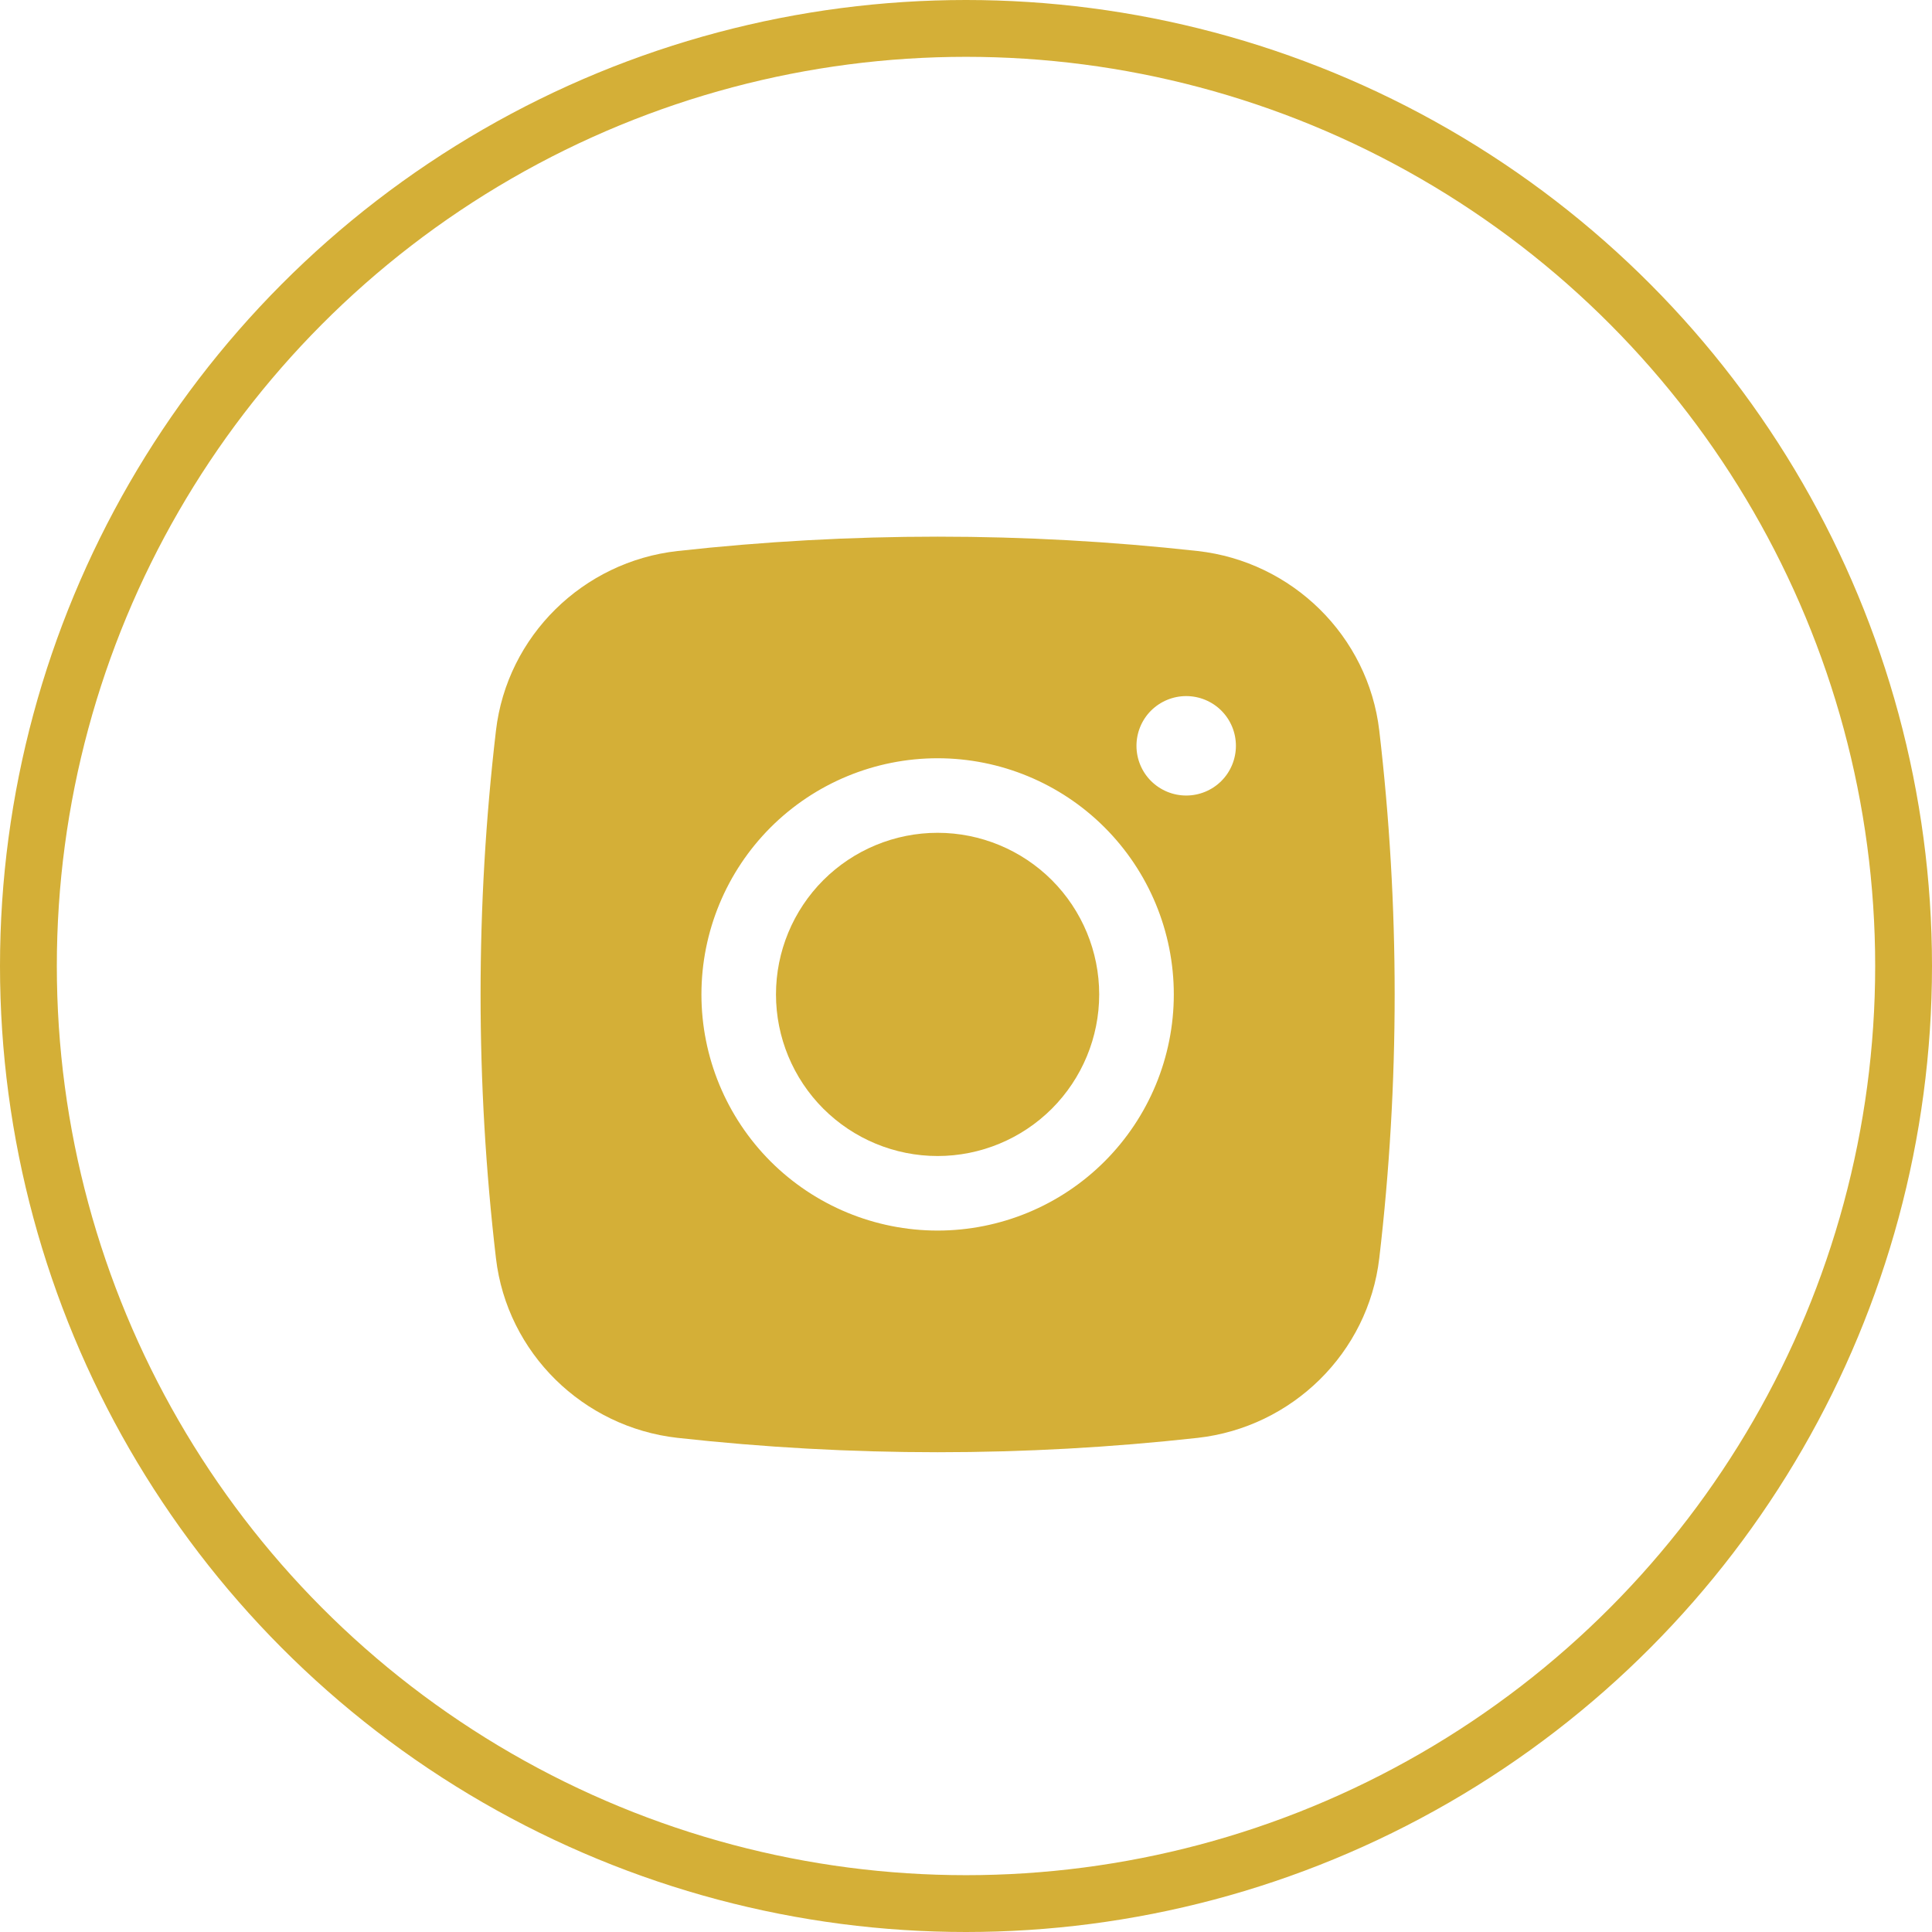
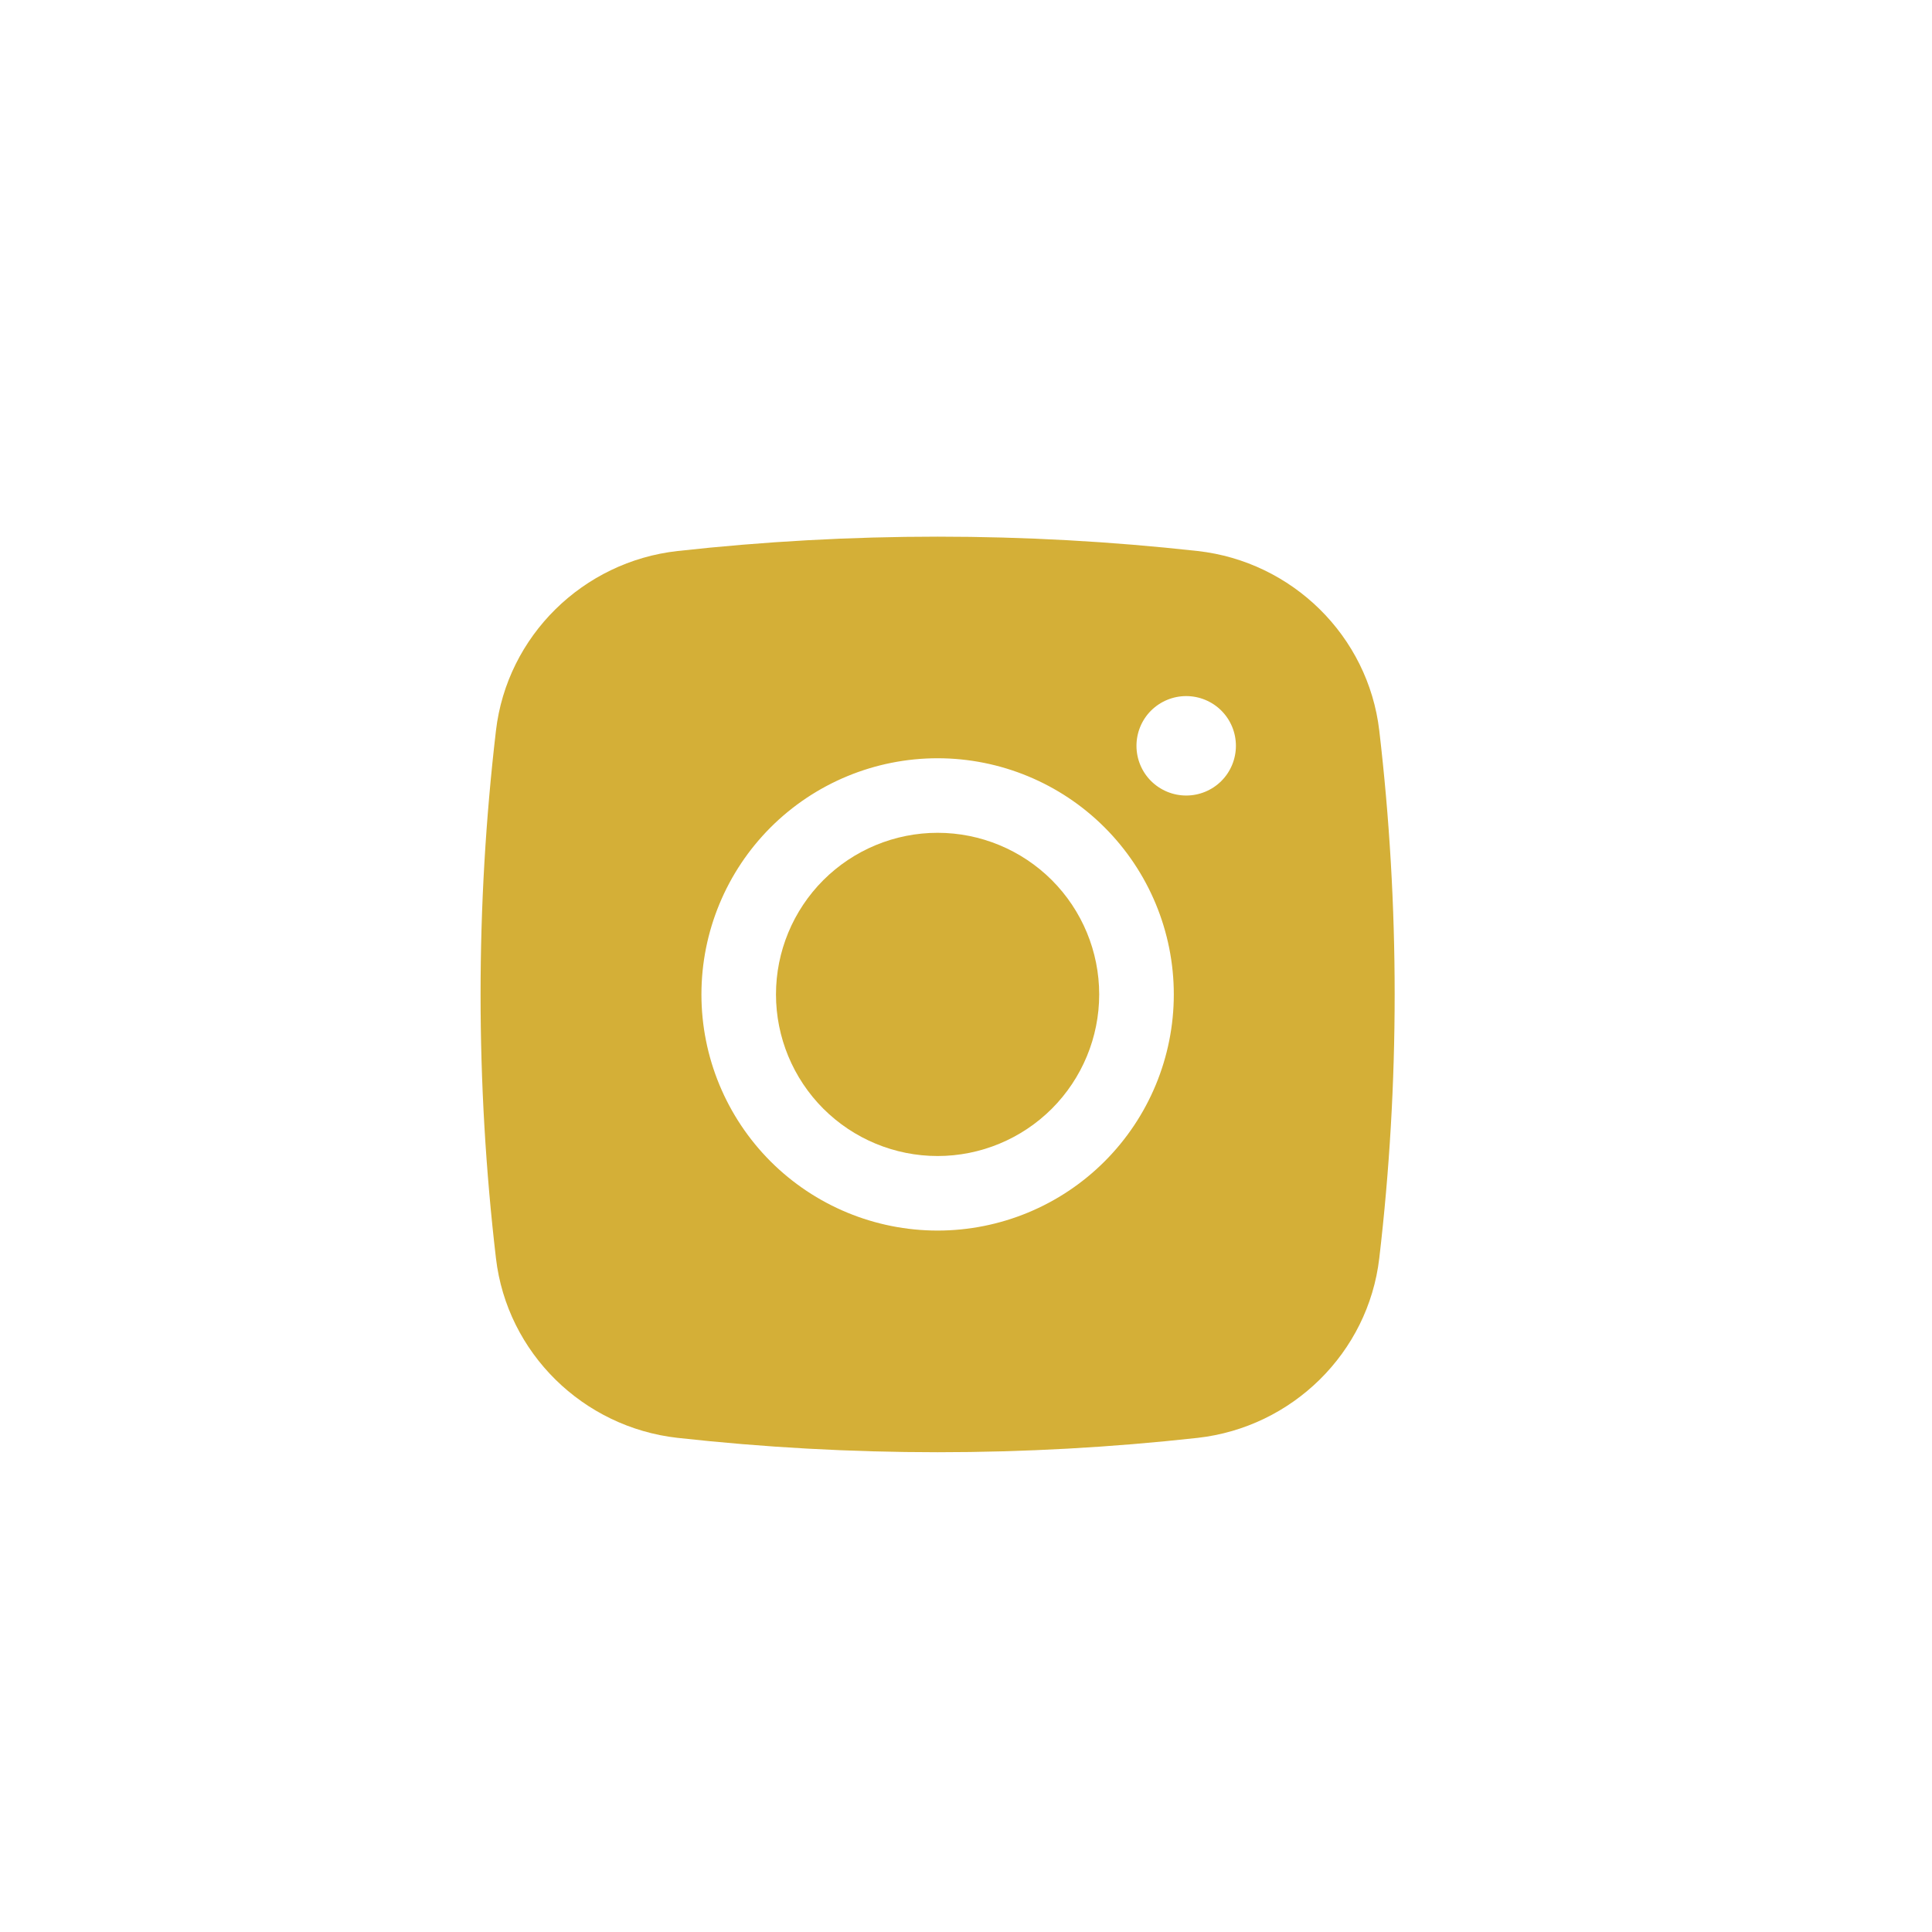
<svg xmlns="http://www.w3.org/2000/svg" width="34" height="34" viewBox="0 0 34 34" fill="none">
-   <circle cx="17" cy="17" r="16.5" stroke="#D4AF37" />
  <path d="M16.5 14.656C15.746 14.656 15.023 14.956 14.489 15.489C13.956 16.023 13.656 16.746 13.656 17.5C13.656 18.254 13.956 18.977 14.489 19.511C15.023 20.044 15.746 20.344 16.5 20.344C17.254 20.344 17.977 20.044 18.511 19.511C19.044 18.977 19.344 18.254 19.344 17.5C19.344 16.746 19.044 16.023 18.511 15.489C17.977 14.956 17.254 14.656 16.5 14.656Z" fill="#D4AF37" />
  <path fill-rule="evenodd" clip-rule="evenodd" d="M11.924 9.697C14.966 9.36 18.035 9.36 21.076 9.697C22.738 9.882 24.078 11.19 24.273 12.858C24.634 15.942 24.634 19.058 24.273 22.142C24.078 23.81 22.738 25.118 21.077 25.304C18.035 25.641 14.966 25.641 11.924 25.304C10.262 25.118 8.923 23.81 8.728 22.143C8.367 19.058 8.367 15.942 8.728 12.858C8.923 11.19 10.262 9.882 11.924 9.697ZM20.875 12.25C20.643 12.25 20.421 12.342 20.256 12.506C20.092 12.67 20 12.893 20 13.125C20 13.357 20.092 13.58 20.256 13.744C20.421 13.908 20.643 14 20.875 14C21.107 14 21.33 13.908 21.494 13.744C21.658 13.58 21.75 13.357 21.75 13.125C21.75 12.893 21.658 12.67 21.494 12.506C21.33 12.342 21.107 12.25 20.875 12.25ZM12.344 17.5C12.344 16.398 12.782 15.341 13.561 14.561C14.341 13.782 15.398 13.344 16.5 13.344C17.602 13.344 18.66 13.782 19.439 14.561C20.219 15.341 20.657 16.398 20.657 17.5C20.657 18.602 20.219 19.659 19.439 20.439C18.66 21.218 17.602 21.656 16.5 21.656C15.398 21.656 14.341 21.218 13.561 20.439C12.782 19.659 12.344 18.602 12.344 17.5Z" fill="#D4AF37" />
</svg>